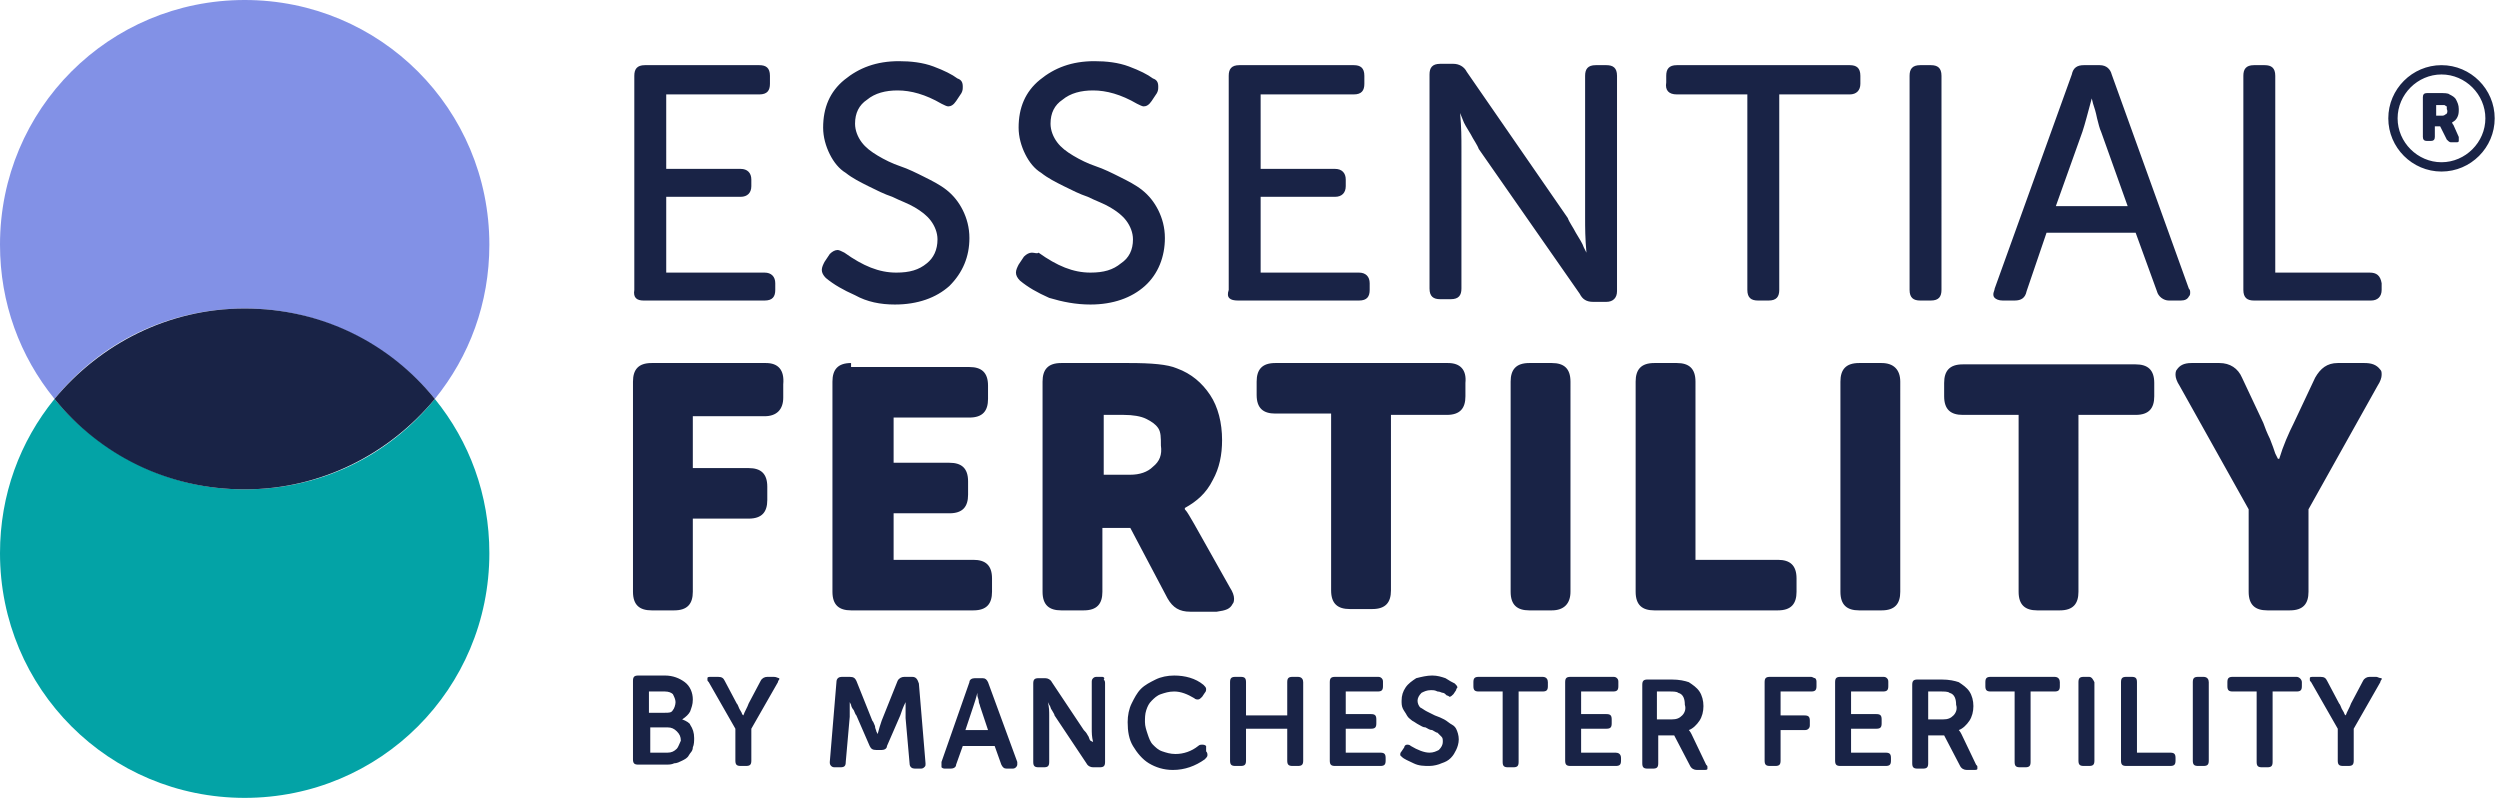
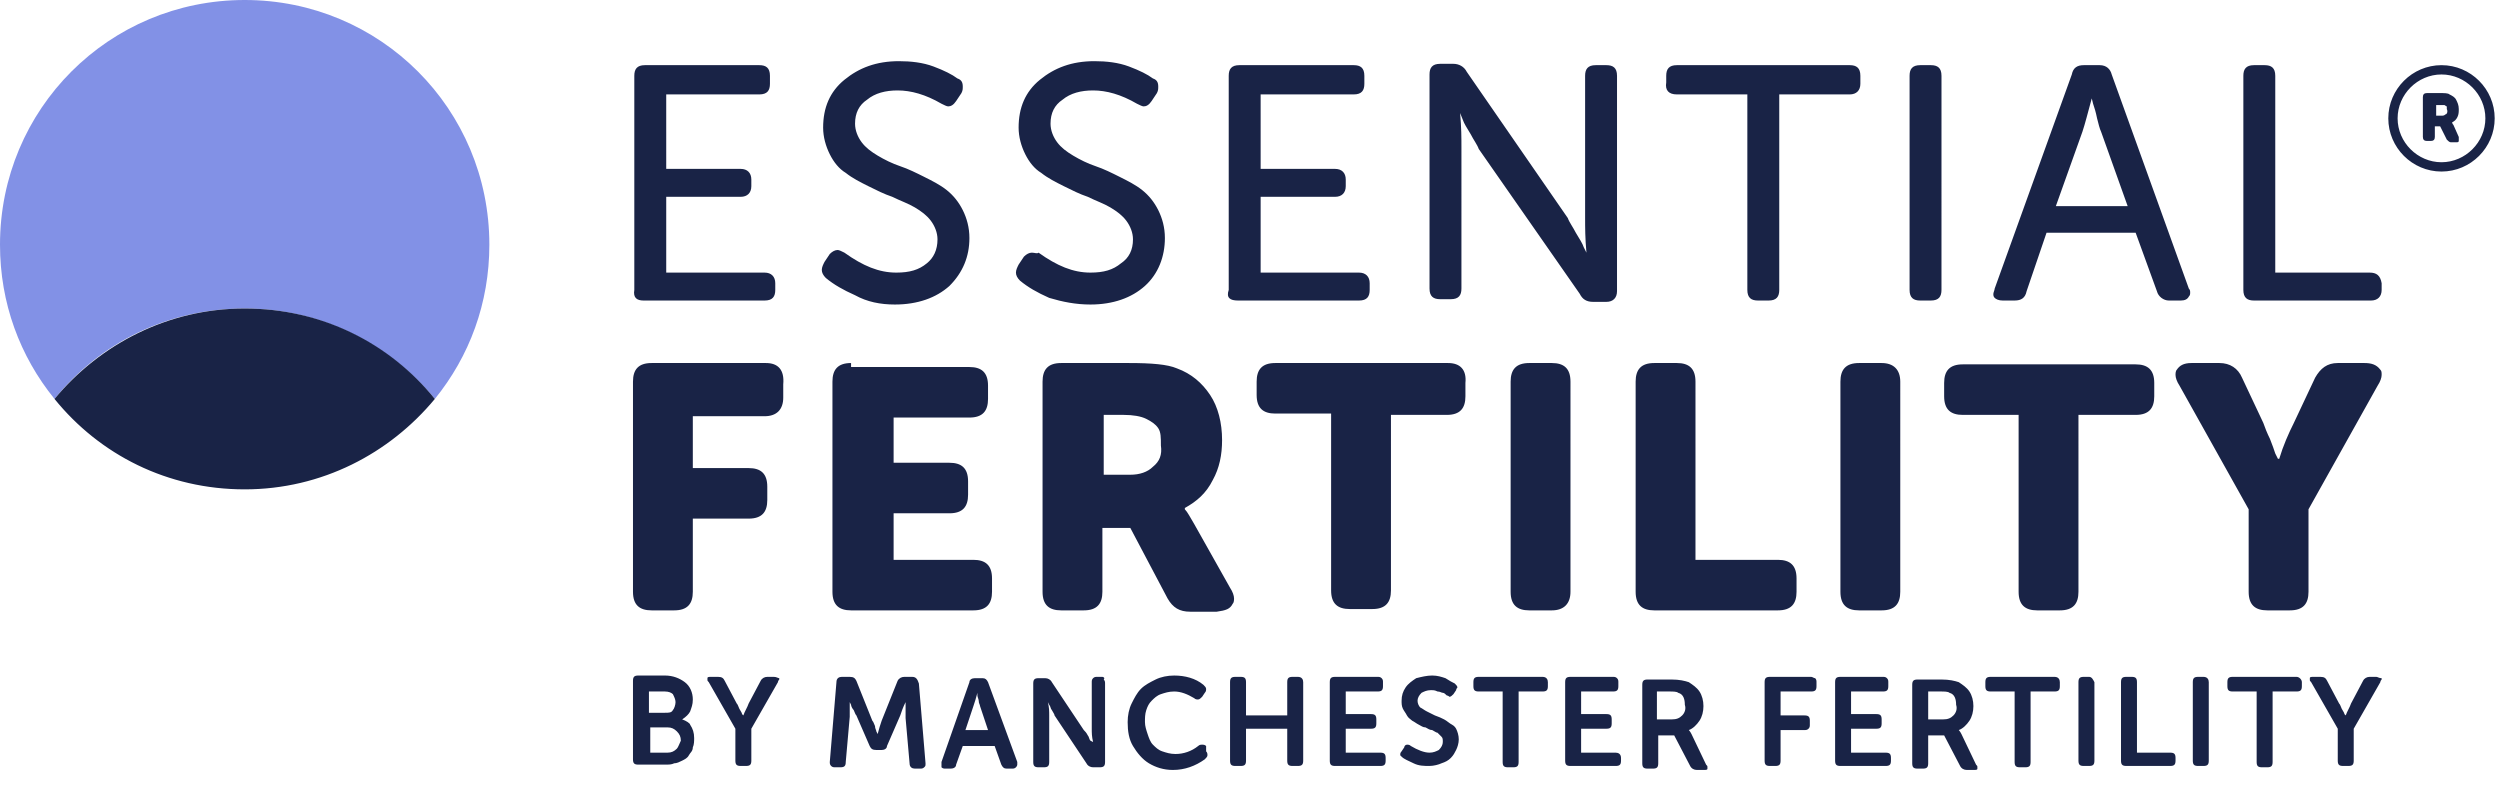
<svg xmlns="http://www.w3.org/2000/svg" viewBox="0 0 188 60">
  <path d="M18.4 0C8.2 0 0 8.2 0 18.4c0 4.4 1.5 8.4 4.1 11.6 3.4-4.2 8.5-6.8 14.3-6.8 5.8 0 10.9 2.7 14.3 6.8 2.6-3.2 4.1-7.2 4.1-11.6C36.8 8.2 28.6 0 18.4 0z" fill-rule="evenodd" clip-rule="evenodd" fill="#8291e6" />
-   <path d="M32.7 30c-3.4 4.2-8.5 6.8-14.3 6.8-5.8 0-10.9-2.7-14.3-6.8C1.5 33.2 0 37.2 0 41.6 0 51.8 8.2 60 18.4 60s18.4-8.2 18.4-18.4c0-4.4-1.5-8.4-4.1-11.6z" fill-rule="evenodd" clip-rule="evenodd" fill="#03a3a6" />
  <path d="M18.4 23.2c-5.8 0-10.9 2.7-14.3 6.8 3.4 4.2 8.5 6.8 14.3 6.8 5.8 0 10.9-2.7 14.3-6.8-3.4-4.2-8.5-6.8-14.3-6.8zm55.9 28.1c-.1-.2-.2-.3-.4-.3h-.6c-.2 0-.4.1-.4.3l-2.1 6v.4c.1.1.2.1.3.1h.4c.2 0 .4-.1.4-.3l.5-1.4h2.4l.5 1.4c.1.2.2.3.4.3h.4c.1 0 .2 0 .3-.1 0 0 .1-.1.1-.2v-.2l-2.2-6zm-1.7 3.6l.6-1.8c.1-.3.2-.6.3-1v.2c0 .1.1.3.1.4 0 .2.1.3.1.4l.6 1.8h-1.7zm-5.3-32c1.7 0 3.1-.5 4.1-1.4 1-1 1.5-2.2 1.5-3.6 0-.8-.2-1.5-.5-2.1-.3-.6-.7-1.1-1.2-1.5s-1.1-.7-1.7-1c-.6-.3-1.2-.6-1.8-.8s-1.2-.5-1.7-.8c-.5-.3-.9-.6-1.2-1-.3-.4-.5-.9-.5-1.4 0-.8.3-1.4.9-1.8.6-.5 1.4-.7 2.3-.7 1 0 2.1.3 3.3 1 .2.1.4.2.5.2.2 0 .4-.1.6-.4l.4-.6c.1-.2.1-.3.1-.5 0-.3-.1-.5-.4-.6-.4-.3-1-.6-1.8-.9-.8-.3-1.7-.4-2.6-.4-1.7 0-3 .5-4.1 1.4-1.1.9-1.6 2.1-1.6 3.6 0 .7.2 1.4.5 2 .3.6.7 1.1 1.2 1.4.5.4 1.1.7 1.7 1 .6.3 1.2.6 1.8.8.6.3 1.2.5 1.7.8.5.3.9.6 1.2 1 .3.4.5.9.5 1.4 0 .8-.3 1.4-.8 1.8-.6.5-1.3.7-2.3.7-1.3 0-2.5-.5-3.9-1.5-.2-.1-.4-.2-.5-.2-.2 0-.4.1-.6.3l-.4.6c-.1.2-.2.4-.2.6 0 .2.1.4.3.6.6.5 1.3.9 2.2 1.3.9.5 1.9.7 3 .7zM184.5 9.4c-.1-.1-.1-.2-.1-.2.2-.1.3-.2.4-.4.1-.2.1-.4.1-.6 0-.3-.1-.5-.2-.7-.1-.2-.3-.3-.5-.4-.1-.1-.4-.1-.7-.1h-1c-.2 0-.3.1-.3.3v3c0 .2.1.3.3.3h.3c.2 0 .3-.1.3-.3v-.8h.4l.5 1c.1.1.2.2.3.2h.4c.1 0 .2 0 .2-.1v-.3l-.4-.9zm-.6-.8c-.1.1-.2.1-.3.1h-.4v-.8h.6c.1 0 .1.1.2.1v.2c.1.2 0 .4-.1.4zM68.6 50.9H68c-.2 0-.4.1-.5.3l-1.2 3c-.1.3-.2.6-.3 1l-.1-.2c0-.1-.1-.2-.1-.4-.1-.2-.1-.3-.2-.4l-1.2-3c-.1-.2-.2-.3-.5-.3h-.6c-.2 0-.4.1-.4.4l-.5 6c0 .1 0 .2.1.3.1.1.2.1.3.1h.4c.3 0 .4-.1.4-.4l.3-3.4v-1.1l.1.2c0 .1.1.3.2.4.1.2.1.3.2.4l1 2.3c.1.2.2.3.5.3h.4c.2 0 .4-.1.4-.3l1-2.3c.1-.3.2-.6.4-1V54l.3 3.4c0 .3.2.4.4.4h.4c.1 0 .2 0 .3-.1.1-.1.1-.1.1-.3l-.5-6c-.1-.3-.2-.5-.5-.5zm13.4-28c1.7 0 3.1-.5 4.1-1.4s1.5-2.2 1.5-3.6c0-.8-.2-1.5-.5-2.1-.3-.6-.7-1.1-1.2-1.5-.5-.4-1.1-.7-1.7-1-.6-.3-1.2-.6-1.8-.8-.6-.2-1.2-.5-1.7-.8-.5-.3-.9-.6-1.2-1-.3-.4-.5-.9-.5-1.4 0-.8.3-1.4.9-1.8.6-.5 1.4-.7 2.3-.7 1 0 2.1.3 3.3 1 .2.1.4.2.5.2.2 0 .4-.1.6-.4L87 7c.1-.2.1-.3.1-.5 0-.3-.1-.5-.4-.6-.4-.3-1-.6-1.8-.9-.8-.3-1.7-.4-2.6-.4-1.7 0-3 .5-4.1 1.4-1.1.9-1.6 2.1-1.6 3.6 0 .7.2 1.4.5 2 .3.6.7 1.1 1.2 1.4.5.4 1.1.7 1.7 1 .6.3 1.2.6 1.8.8.6.3 1.2.5 1.7.8.5.3.9.6 1.2 1 .3.4.5.9.5 1.4 0 .8-.3 1.4-.9 1.8-.6.5-1.3.7-2.3.7-1.3 0-2.5-.5-3.9-1.5-.1.1-.3 0-.5 0s-.4.1-.6.3l-.4.6c-.1.2-.2.4-.2.6 0 .2.1.4.3.6.6.5 1.3.9 2.2 1.3 1 .3 2 .5 3.1.5zm8.7 33.2c-.1-.1-.2-.1-.3-.1-.1 0-.2 0-.3.1-.5.4-1.1.6-1.7.6-.4 0-.7-.1-1-.2-.3-.1-.5-.3-.7-.5s-.3-.5-.4-.8c-.1-.3-.2-.6-.2-.9 0-.3 0-.6.1-.9.1-.3.2-.5.4-.7.2-.2.4-.4.7-.5.3-.1.6-.2 1-.2.5 0 1 .2 1.5.5.1.1.2.1.3.1.1 0 .2-.1.3-.2l.2-.3c.1-.1.1-.2.1-.3 0-.1-.1-.2-.2-.3-.6-.5-1.4-.7-2.2-.7-.5 0-1 .1-1.4.3-.4.2-.8.4-1.1.7-.3.3-.5.7-.7 1.1-.2.4-.3.9-.3 1.4 0 .7.1 1.3.4 1.8.3.5.7 1 1.2 1.3.5.3 1.1.5 1.8.5.9 0 1.7-.3 2.4-.8.1-.1.2-.2.2-.3 0-.1 0-.2-.1-.3v-.4zm2-10.7c.1-.1.1-.3.1-.4 0-.2-.1-.5-.3-.8l-2.7-4.8c-.3-.5-.5-.9-.7-1.1v-.1c.9-.5 1.6-1.1 2.1-2.1.5-.9.7-1.9.7-3 0-1.3-.3-2.5-.9-3.4-.6-.9-1.4-1.6-2.5-2-.7-.3-1.9-.4-3.6-.4h-5.1c-1 0-1.4.5-1.4 1.4v15.8c0 1 .5 1.4 1.4 1.4h1.7c1 0 1.4-.5 1.4-1.4v-4.8H85l2.8 5.3c.4.7.9 1 1.7 1h2c.7-.1 1-.2 1.2-.6zm-6-10.3c-.4.4-1 .6-1.7.6h-2v-4.5h1.5c.7 0 1.3.1 1.7.3.4.2.7.4.9.7.2.3.2.7.2 1.3.1.7-.1 1.2-.6 1.6zm-3.8 15.8h-.4c-.1 0-.2 0-.3.1-.1.1-.1.2-.1.3v3.5c0 .3 0 .6.1 1l-.2-.1c-.1-.1-.1-.3-.2-.4-.1-.2-.2-.3-.3-.4l-2.4-3.6c-.1-.2-.3-.3-.5-.3h-.5c-.3 0-.4.1-.4.4v5.9c0 .3.1.4.4.4h.4c.3 0 .4-.1.4-.4v-3.5c0-.3 0-.6-.1-1l.1.2c.1.1.1.3.2.4.1.2.2.3.2.4l2.4 3.6c.1.2.3.3.5.3h.5c.3 0 .4-.1.4-.4v-5.9c0-.1 0-.2-.1-.3.1-.1 0-.2-.1-.2zm14.7 0h-.4c-.3 0-.4.1-.4.4v2.5h-3.1v-2.5c0-.3-.1-.4-.4-.4h-.4c-.3 0-.4.1-.4.4v5.9c0 .3.1.4.4.4h.4c.3 0 .4-.1.4-.4v-2.4h3.1v2.4c0 .3.1.4.4.4h.4c.3 0 .4-.1.4-.4v-5.9c0-.2-.1-.4-.4-.4zm-39.4 0h-.5c-.2 0-.4.1-.5.3l-.9 1.7c-.1.3-.3.6-.4.9l-.1-.1c0-.1-.1-.2-.2-.4s-.1-.3-.2-.4l-.9-1.7c-.1-.2-.2-.3-.5-.3h-.5c-.2 0-.3 0-.3.1v.1c0 .1 0 .1.1.2l2 3.5v2.4c0 .3.1.4.4.4h.4c.3 0 .4-.1.4-.4v-2.4l2-3.5c0-.1.1-.2.1-.2V51c-.1 0-.2-.1-.4-.1zm34.9-28.3h9.1c.6 0 .8-.3.8-.8v-.5c0-.5-.3-.8-.8-.8h-7.4v-5.7h5.6c.5 0 .8-.3.8-.8v-.5c0-.5-.3-.8-.8-.8h-5.6V7.1h7c.6 0 .8-.3.8-.8v-.6c0-.6-.3-.8-.8-.8h-8.6c-.6 0-.8.3-.8.8v16.1c-.2.6.1.8.7.8zm33-15.5h5.3v14.7c0 .6.3.8.8.8h.8c.6 0 .8-.3.8-.8V7.1h5.3c.5 0 .8-.3.8-.8v-.6c0-.6-.3-.8-.8-.8h-13c-.6 0-.8.3-.8.8v.5c-.1.6.2.9.8.9zM64 27.3c-1 0-1.4.5-1.4 1.4v15.8c0 1 .5 1.4 1.4 1.4h9.2c1 0 1.4-.5 1.4-1.4v-1c0-1-.5-1.4-1.4-1.4h-6v-3.5h4.2c1 0 1.4-.5 1.4-1.4v-1c0-1-.5-1.4-1.4-1.4h-4.2v-3.4h5.7c1 0 1.4-.5 1.4-1.4v-1c0-1-.5-1.4-1.4-1.4H64zm86.6-4.7h.9c.5 0 .8-.2.9-.7l1.5-4.4h6.7l1.6 4.4c.1.4.5.7.9.7h.9c.3 0 .5-.1.6-.3.1-.1.1-.2.1-.3 0-.1 0-.2-.1-.3l-5.8-16.1c-.1-.4-.4-.7-.9-.7h-1.2c-.5 0-.8.2-.9.7L150 21.7c0 .1-.1.3-.1.4 0 .1 0 .2.1.3.1.1.3.2.6.2zm6-12.7c.2-.6.4-1.4.7-2.5l.1.4c.1.3.2.6.3 1.1.1.4.2.8.3 1l2 5.6h-5.4l2-5.6zm27-5c-2.2 0-4 1.8-4 4s1.8 4 4 4 4-1.8 4-4-1.8-4-4-4zm0 7.3c-1.8 0-3.3-1.5-3.3-3.3 0-1.8 1.5-3.3 3.3-3.3s3.3 1.5 3.3 3.3c0 1.8-1.5 3.3-3.3 3.3zM51.3 54.1c.3-.2.5-.4.6-.6.1-.3.2-.5.2-.9 0-.5-.2-1-.6-1.3-.4-.3-.9-.5-1.5-.5h-2c-.3 0-.4.1-.4.4v5.9c0 .3.1.4.4.4h2c.3 0 .5 0 .7-.1.2 0 .4-.1.6-.2.2-.1.4-.2.5-.4.1-.2.3-.3.3-.6.1-.2.1-.5.1-.7 0-.4-.1-.7-.3-1 0-.1-.3-.3-.6-.4zM48.8 52H50c.3 0 .5.1.6.2.1.2.2.4.2.6s-.1.5-.2.6c-.1.2-.3.2-.6.2h-1.2V52zm2.1 4.3c-.2.2-.4.3-.7.3h-1.3v-1.9h1.3c.3 0 .5.1.7.3.2.2.3.4.3.7-.1.2-.2.5-.3.6zm-2.5-33.7h9.1c.6 0 .8-.3.8-.8v-.5c0-.5-.3-.8-.8-.8h-7.4v-5.7h5.6c.5 0 .8-.3.8-.8v-.5c0-.5-.3-.8-.8-.8h-5.6V7.1h7c.6 0 .8-.3.8-.8v-.6c0-.6-.3-.8-.8-.8h-8.6c-.6 0-.8.3-.8.8v16.1c-.1.6.2.8.7.8zm55.4 34h-2.6v-1.8h1.9c.3 0 .4-.1.4-.4v-.3c0-.3-.1-.4-.4-.4h-1.9V52h2.4c.3 0 .4-.1.4-.4v-.3c0-.1 0-.2-.1-.3-.1-.1-.2-.1-.3-.1h-3.2c-.3 0-.4.1-.4.4v5.9c0 .3.1.4.4.4h3.4c.3 0 .4-.1.4-.4V57c0-.3-.1-.4-.4-.4zM57.6 27.3H49c-1 0-1.4.5-1.4 1.4v15.8c0 1 .5 1.4 1.4 1.4h1.7c1 0 1.4-.5 1.4-1.4V39h4.2c1 0 1.4-.5 1.4-1.4v-1c0-1-.5-1.4-1.4-1.4h-4.2v-3.9h5.4c.9 0 1.4-.5 1.4-1.4v-1c.1-1.1-.4-1.6-1.3-1.6zm60.5 17.2V28.7c0-1-.5-1.4-1.4-1.4H115c-1 0-1.4.5-1.4 1.4v15.8c0 1 .5 1.4 1.4 1.4h1.7c.9 0 1.4-.5 1.4-1.4zm29.4 10.7c-.1-.2-.2-.3-.2-.3.3-.1.6-.4.8-.7s.3-.7.3-1.1c0-.4-.1-.8-.3-1.1s-.5-.5-.8-.7c-.3-.1-.7-.2-1.3-.2h-1.8c-.3 0-.4.1-.4.4v5.9c0 .3.1.4.4.4h.4c.3 0 .4-.1.4-.4v-2.1h1.2l1.2 2.3c.1.2.3.3.5.3h.5c.2 0 .3 0 .3-.1v-.1c0-.1 0-.1-.1-.2l-1.1-2.3zm-.6-1.4c-.2.2-.4.3-.8.3H145V52h.9c.3 0 .6 0 .7.1.4.1.5.5.5.9.1.3 0 .6-.2.8zm9.5-22.6h4.2c1 0 1.4-.5 1.4-1.4v-1c0-1-.5-1.4-1.4-1.4h-13c-1 0-1.4.5-1.4 1.4v1c0 1 .5 1.4 1.4 1.4h4.2v13.3c0 1 .5 1.4 1.4 1.4h1.7c1 0 1.4-.5 1.4-1.4V31.2zm-14.9-3.9h-1.7c-1 0-1.4.5-1.4 1.4v15.8c0 1 .5 1.4 1.4 1.4h1.7c1 0 1.4-.5 1.4-1.4V28.7c0-.9-.5-1.4-1.4-1.4zm36.3 0h-2c-.8 0-1.3.4-1.7 1.1l-1.6 3.4c-.4.8-.8 1.7-1.1 2.7h-.1l-.2-.4c-.1-.3-.2-.6-.4-1.1-.2-.4-.4-.9-.5-1.2l-1.6-3.4c-.3-.7-.9-1.1-1.7-1.1h-2.1c-.6 0-.9.2-1.1.5-.1.1-.1.3-.1.4 0 .2.1.5.3.8l5.2 9.3v6.2c0 1 .5 1.4 1.4 1.4h1.7c1 0 1.4-.5 1.4-1.4v-6.2l5.2-9.3c.2-.3.3-.6.3-.8 0-.2 0-.3-.1-.4-.3-.4-.7-.5-1.2-.5zm-32.6-4.7c.6 0 .8-.3.8-.8V5.7c0-.6-.3-.8-.8-.8h-.8c-.6 0-.8.3-.8.8v16.1c0 .6.3.8.8.8h.8zm9.3 28.3h-4.8c-.3 0-.4.1-.4.4v.3c0 .3.1.4.4.4h1.8v5.3c0 .3.1.4.4.4h.4c.3 0 .4-.1.4-.4V52h1.8c.3 0 .4-.1.4-.4v-.3c0-.2-.1-.4-.4-.4zm11.2 0h-.4c-.3 0-.4.1-.4.4v5.9c0 .3.1.4.4.4h.4c.3 0 .4-.1.4-.4v-5.9c0-.2-.1-.4-.4-.4zm7 0h-4.8c-.3 0-.4.1-.4.4v.3c0 .3.1.4.4.4h1.8v5.3c0 .3.1.4.4.4h.4c.3 0 .4-.1.4-.4V52h1.8c.3 0 .4-.1.4-.4v-.3c0-.2-.2-.4-.4-.4zm-15.6 0h-.4c-.3 0-.4.1-.4.4v5.9c0 .3.1.4.4.4h.4c.3 0 .4-.1.4-.4v-5.9c-.1-.2-.2-.4-.4-.4zm6.1 5.7h-2.5v-5.3c0-.3-.1-.4-.4-.4h-.4c-.3 0-.4.1-.4.4v5.9c0 .3.1.4.4.4h3.3c.3 0 .4-.1.4-.4V57c0-.3-.1-.4-.4-.4zm-54-2.1c-.2-.1-.4-.3-.6-.4-.2-.1-.4-.2-.7-.3l-.6-.3c-.2-.1-.3-.2-.5-.3-.1-.1-.2-.3-.2-.5s.1-.4.3-.6c.2-.1.4-.2.7-.2.2 0 .3 0 .5.1.2 0 .3.1.4.1.1 0 .2.1.3.2.1 0 .2.1.2.1.1 0 .2-.1.3-.2l.2-.3c0-.1.1-.2.1-.2 0-.1-.1-.2-.2-.3-.2-.1-.4-.2-.7-.4-.3-.1-.6-.2-1-.2s-.8.1-1.2.2c-.3.2-.6.4-.8.7-.2.3-.3.6-.3 1 0 .2 0 .4.1.6.1.2.2.3.3.5s.3.3.4.4c.2.1.3.2.5.3.2.1.3.2.5.2.2.1.3.2.5.2.2.1.3.2.4.2l.3.3c.1.1.1.2.1.4s-.1.4-.3.6c-.2.1-.4.2-.7.2-.4 0-.9-.2-1.4-.5-.1-.1-.2-.1-.3-.1-.1 0-.2.1-.2.2l-.2.3c-.1.1-.1.2-.1.2v.1l.1.1c.2.2.5.3.9.5s.8.2 1.2.2c.3 0 .7-.1.9-.2.3-.1.5-.2.7-.4.2-.2.3-.4.4-.6.1-.2.2-.5.2-.8 0-.3-.1-.6-.2-.8 0 0-.1-.2-.3-.3zm12.3 2.1h-2.6v-1.8h1.9c.3 0 .4-.1.4-.4v-.3c0-.3-.1-.4-.4-.4h-1.9V52h2.4c.3 0 .4-.1.4-.4v-.3c0-.1 0-.2-.1-.3-.1-.1-.2-.1-.3-.1h-3.2c-.3 0-.4.1-.4.4v5.9c0 .3.1.4.4.4h3.4c.3 0 .4-.1.4-.4V57c0-.3-.2-.4-.4-.4zm57.2-5.7h-.5c-.2 0-.4.1-.5.3l-.9 1.7c-.1.3-.3.6-.4.9l-.1-.1c0-.1-.1-.2-.2-.4s-.1-.3-.2-.4l-.9-1.7c-.1-.2-.2-.3-.5-.3h-.5c-.2 0-.3 0-.3.1v.1c0 .1 0 .1.1.2l2 3.5v2.4c0 .3.1.4.4.4h.4c.3 0 .4-.1.4-.4v-2.4l2-3.5c0-.1.1-.2.1-.2V51c-.2 0-.3-.1-.4-.1zm-62.7 0h-4.8c-.3 0-.4.1-.4.4v.3c0 .3.1.4.4.4h1.8v5.3c0 .3.1.4.4.4h.4c.3 0 .4-.1.4-.4V52h1.8c.3 0 .4-.1.4-.4v-.3c0-.2-.1-.4-.4-.4zm-7.1-23.6h-13c-1 0-1.4.5-1.4 1.4v1c0 1 .5 1.4 1.4 1.4h4.2v13.3c0 1 .5 1.4 1.4 1.4h1.7c1 0 1.4-.5 1.4-1.4V31.2h4.2c1 0 1.4-.5 1.4-1.4v-1c.1-1-.4-1.5-1.3-1.5zm9.9-5.2c.2.4.5.6 1 .6h1c.5 0 .8-.3.8-.8V5.7c0-.6-.3-.8-.8-.8h-.8c-.6 0-.8.3-.8.8v10.7c0 .7 0 1.5.1 2.6l-.2-.4c-.1-.3-.3-.6-.6-1.1-.2-.4-.5-.8-.6-1.1l-7.6-11c-.2-.4-.6-.6-1-.6h-1c-.6 0-.8.3-.8.8v16.1c0 .6.3.8.8.8h.8c.6 0 .8-.3.8-.8V11.1c0-.7 0-1.5-.1-2.6l.2.5c.1.3.3.6.6 1.1.2.4.5.8.6 1.1l7.6 10.9zm8.4 33.1c-.1-.2-.2-.3-.2-.3.3-.1.6-.4.8-.7.2-.3.3-.7.3-1.1 0-.4-.1-.8-.3-1.1-.2-.3-.5-.5-.8-.7-.3-.1-.7-.2-1.3-.2h-1.8c-.3 0-.4.1-.4.4v5.9c0 .3.1.4.4.4h.4c.3 0 .4-.1.4-.4v-2.1h1.2l1.2 2.3c.1.2.3.3.5.3h.5c.2 0 .3 0 .3-.1v-.1c0-.1 0-.1-.1-.2l-1.1-2.3zm-.7-1.4c-.2.2-.4.3-.8.3h-1.1V52h.9c.3 0 .6 0 .7.1.4.1.5.5.5.9.1.3 0 .6-.2.8zm7.2-7.9c1 0 1.4-.5 1.4-1.4v-1c0-1-.5-1.4-1.4-1.4h-6.2V28.7c0-1-.5-1.4-1.4-1.4h-1.7c-1 0-1.4.5-1.4 1.4v15.8c0 1 .5 1.4 1.4 1.4h9.3zm8.1 10.7h-2.6v-1.8h1.9c.3 0 .4-.1.4-.4v-.3c0-.3-.1-.4-.4-.4h-1.9V52h2.4c.3 0 .4-.1.4-.4v-.3c0-.1 0-.2-.1-.3-.1-.1-.2-.1-.3-.1h-3.2c-.3 0-.4.1-.4.4v5.9c0 .3.1.4.4.4h3.4c.3 0 .4-.1.4-.4V57c0-.3-.1-.4-.4-.4zm-5.6-5.7h-3.1c-.3 0-.4.1-.4.4v5.9c0 .3.1.4.4.4h.4c.3 0 .4-.1.4-.4v-2.3h1.8c.1 0 .2 0 .3-.1.1-.1.1-.2.1-.3v-.3c0-.3-.1-.4-.4-.4h-1.8V52h2.3c.3 0 .4-.1.4-.4v-.3c0-.1 0-.2-.1-.3-.1 0-.2-.1-.3-.1zm42-30.4h-7.1V5.7c0-.6-.3-.8-.8-.8h-.8c-.6 0-.8.3-.8.8v16.1c0 .6.3.8.8.8h8.8c.5 0 .8-.3.8-.8v-.5c-.1-.6-.4-.8-.9-.8z" fill-rule="evenodd" clip-rule="evenodd" fill="#192346" />
</svg>